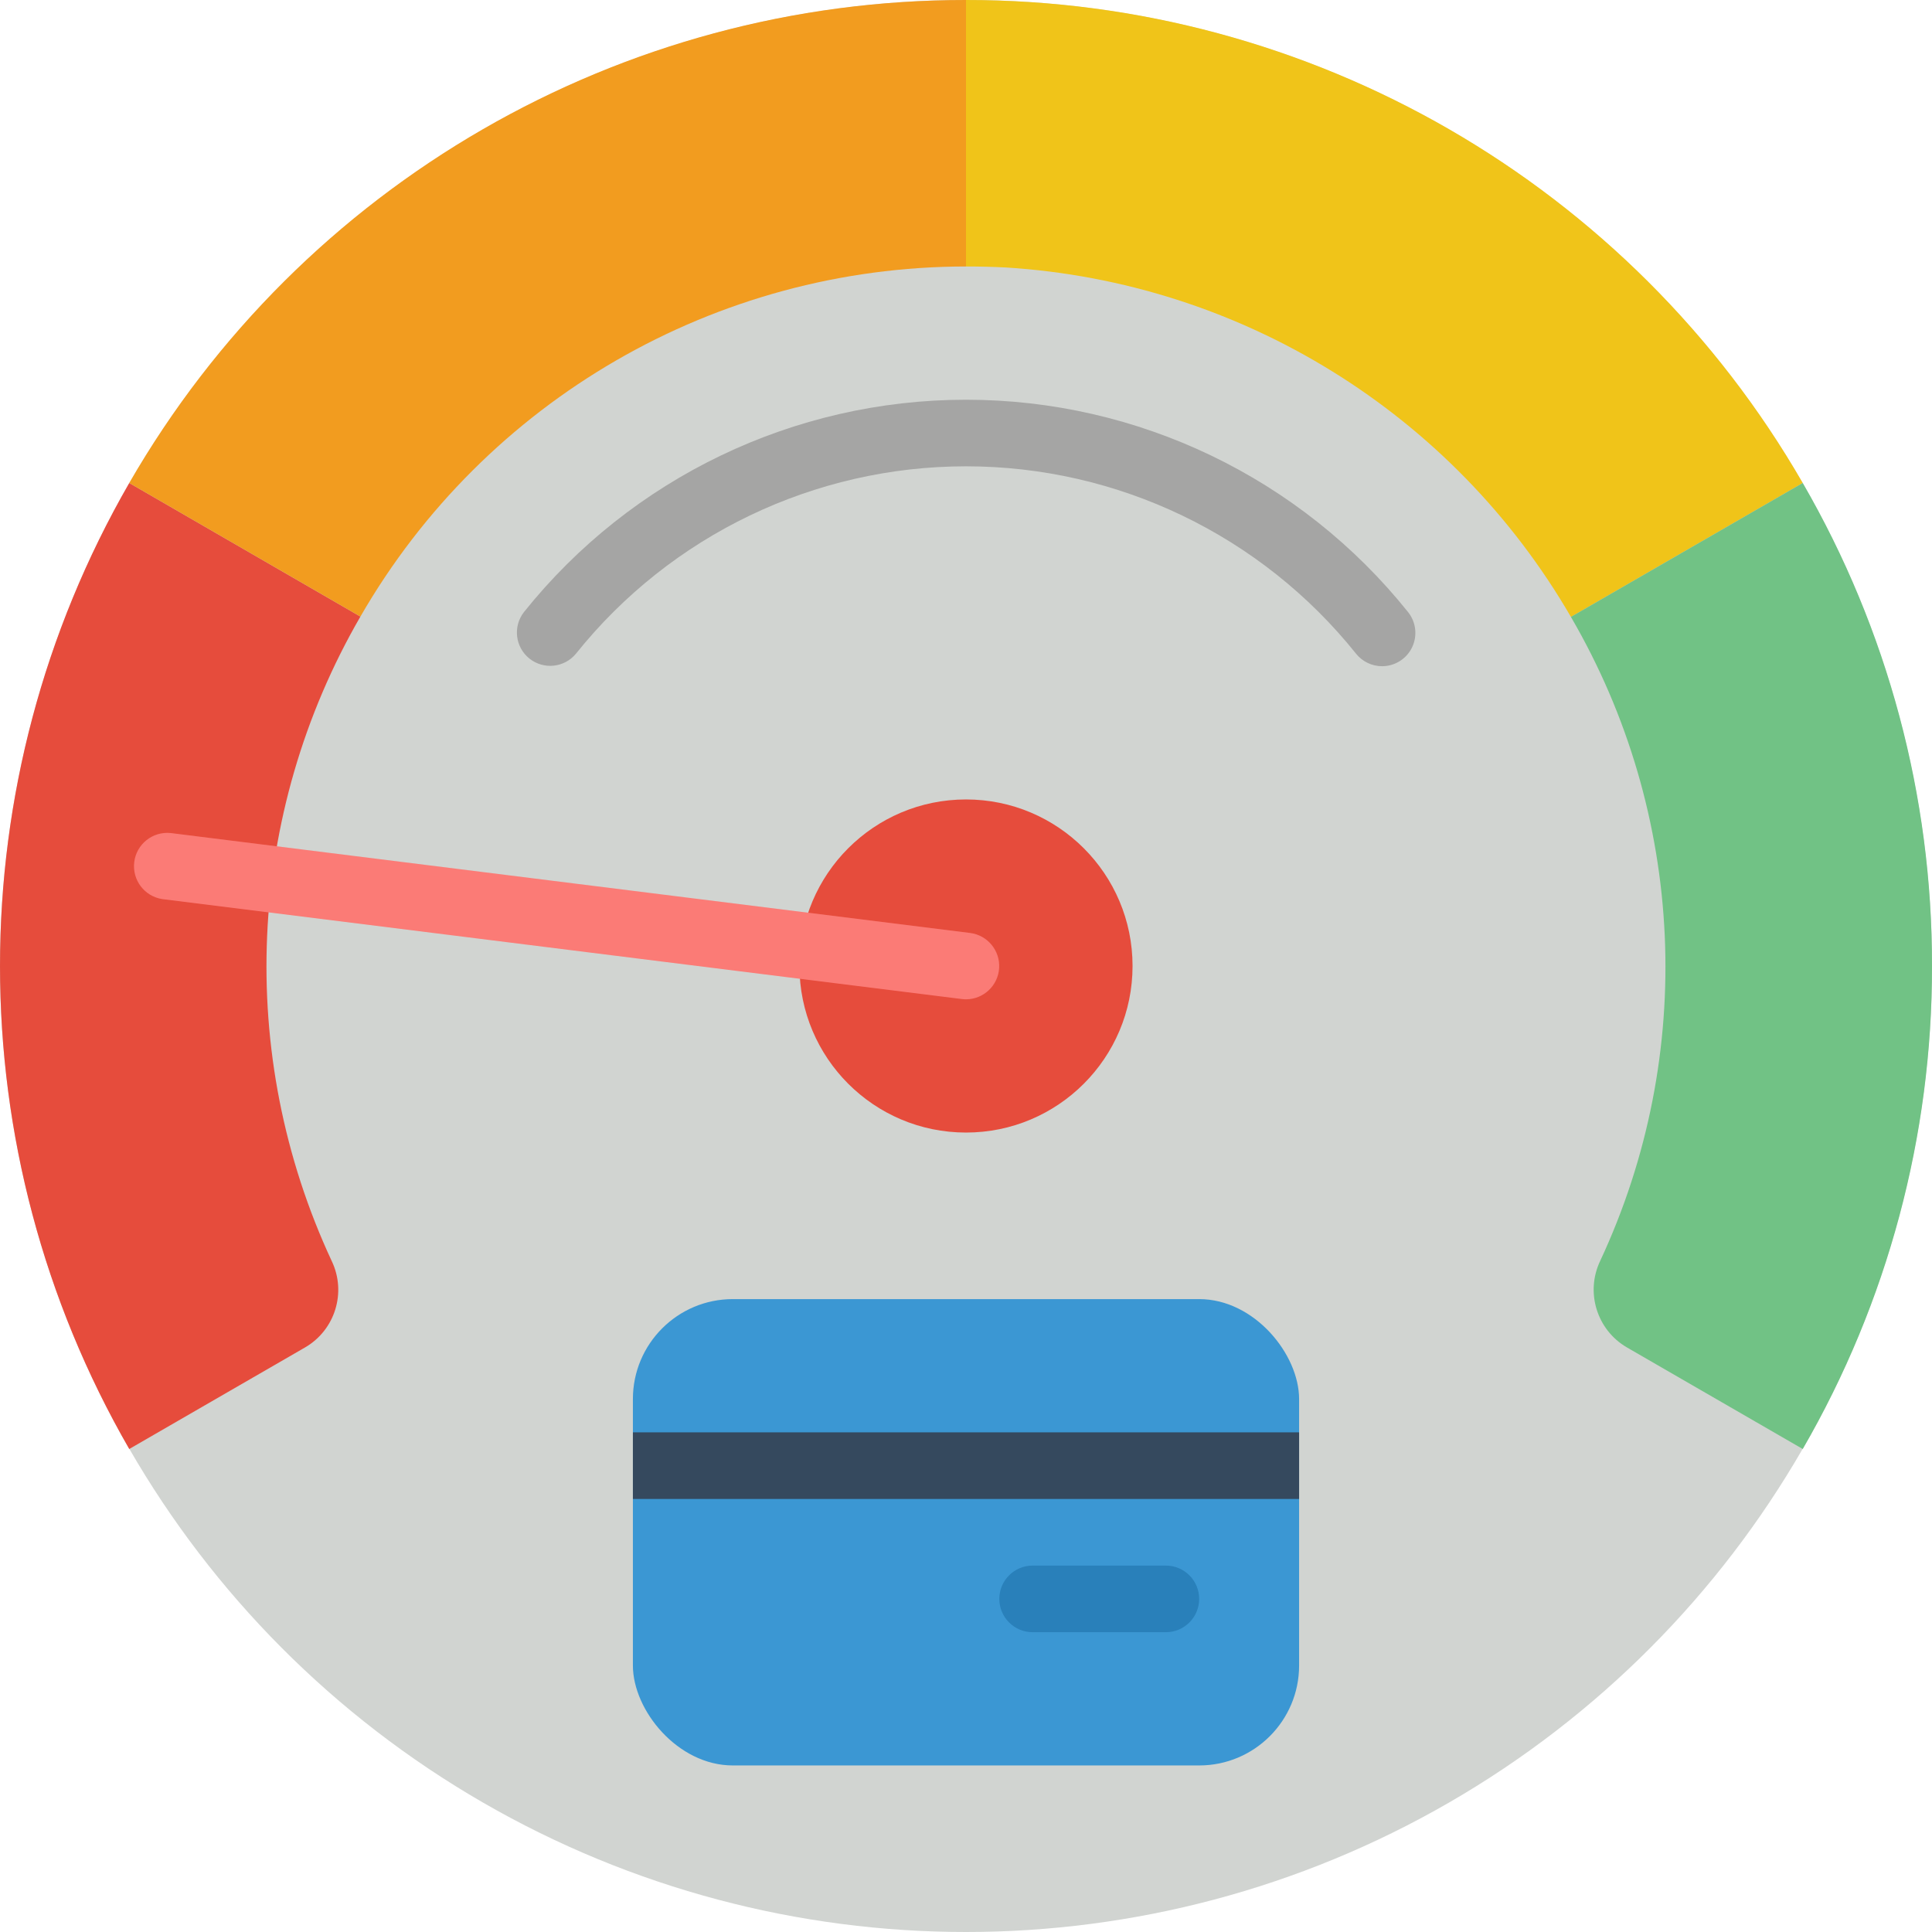
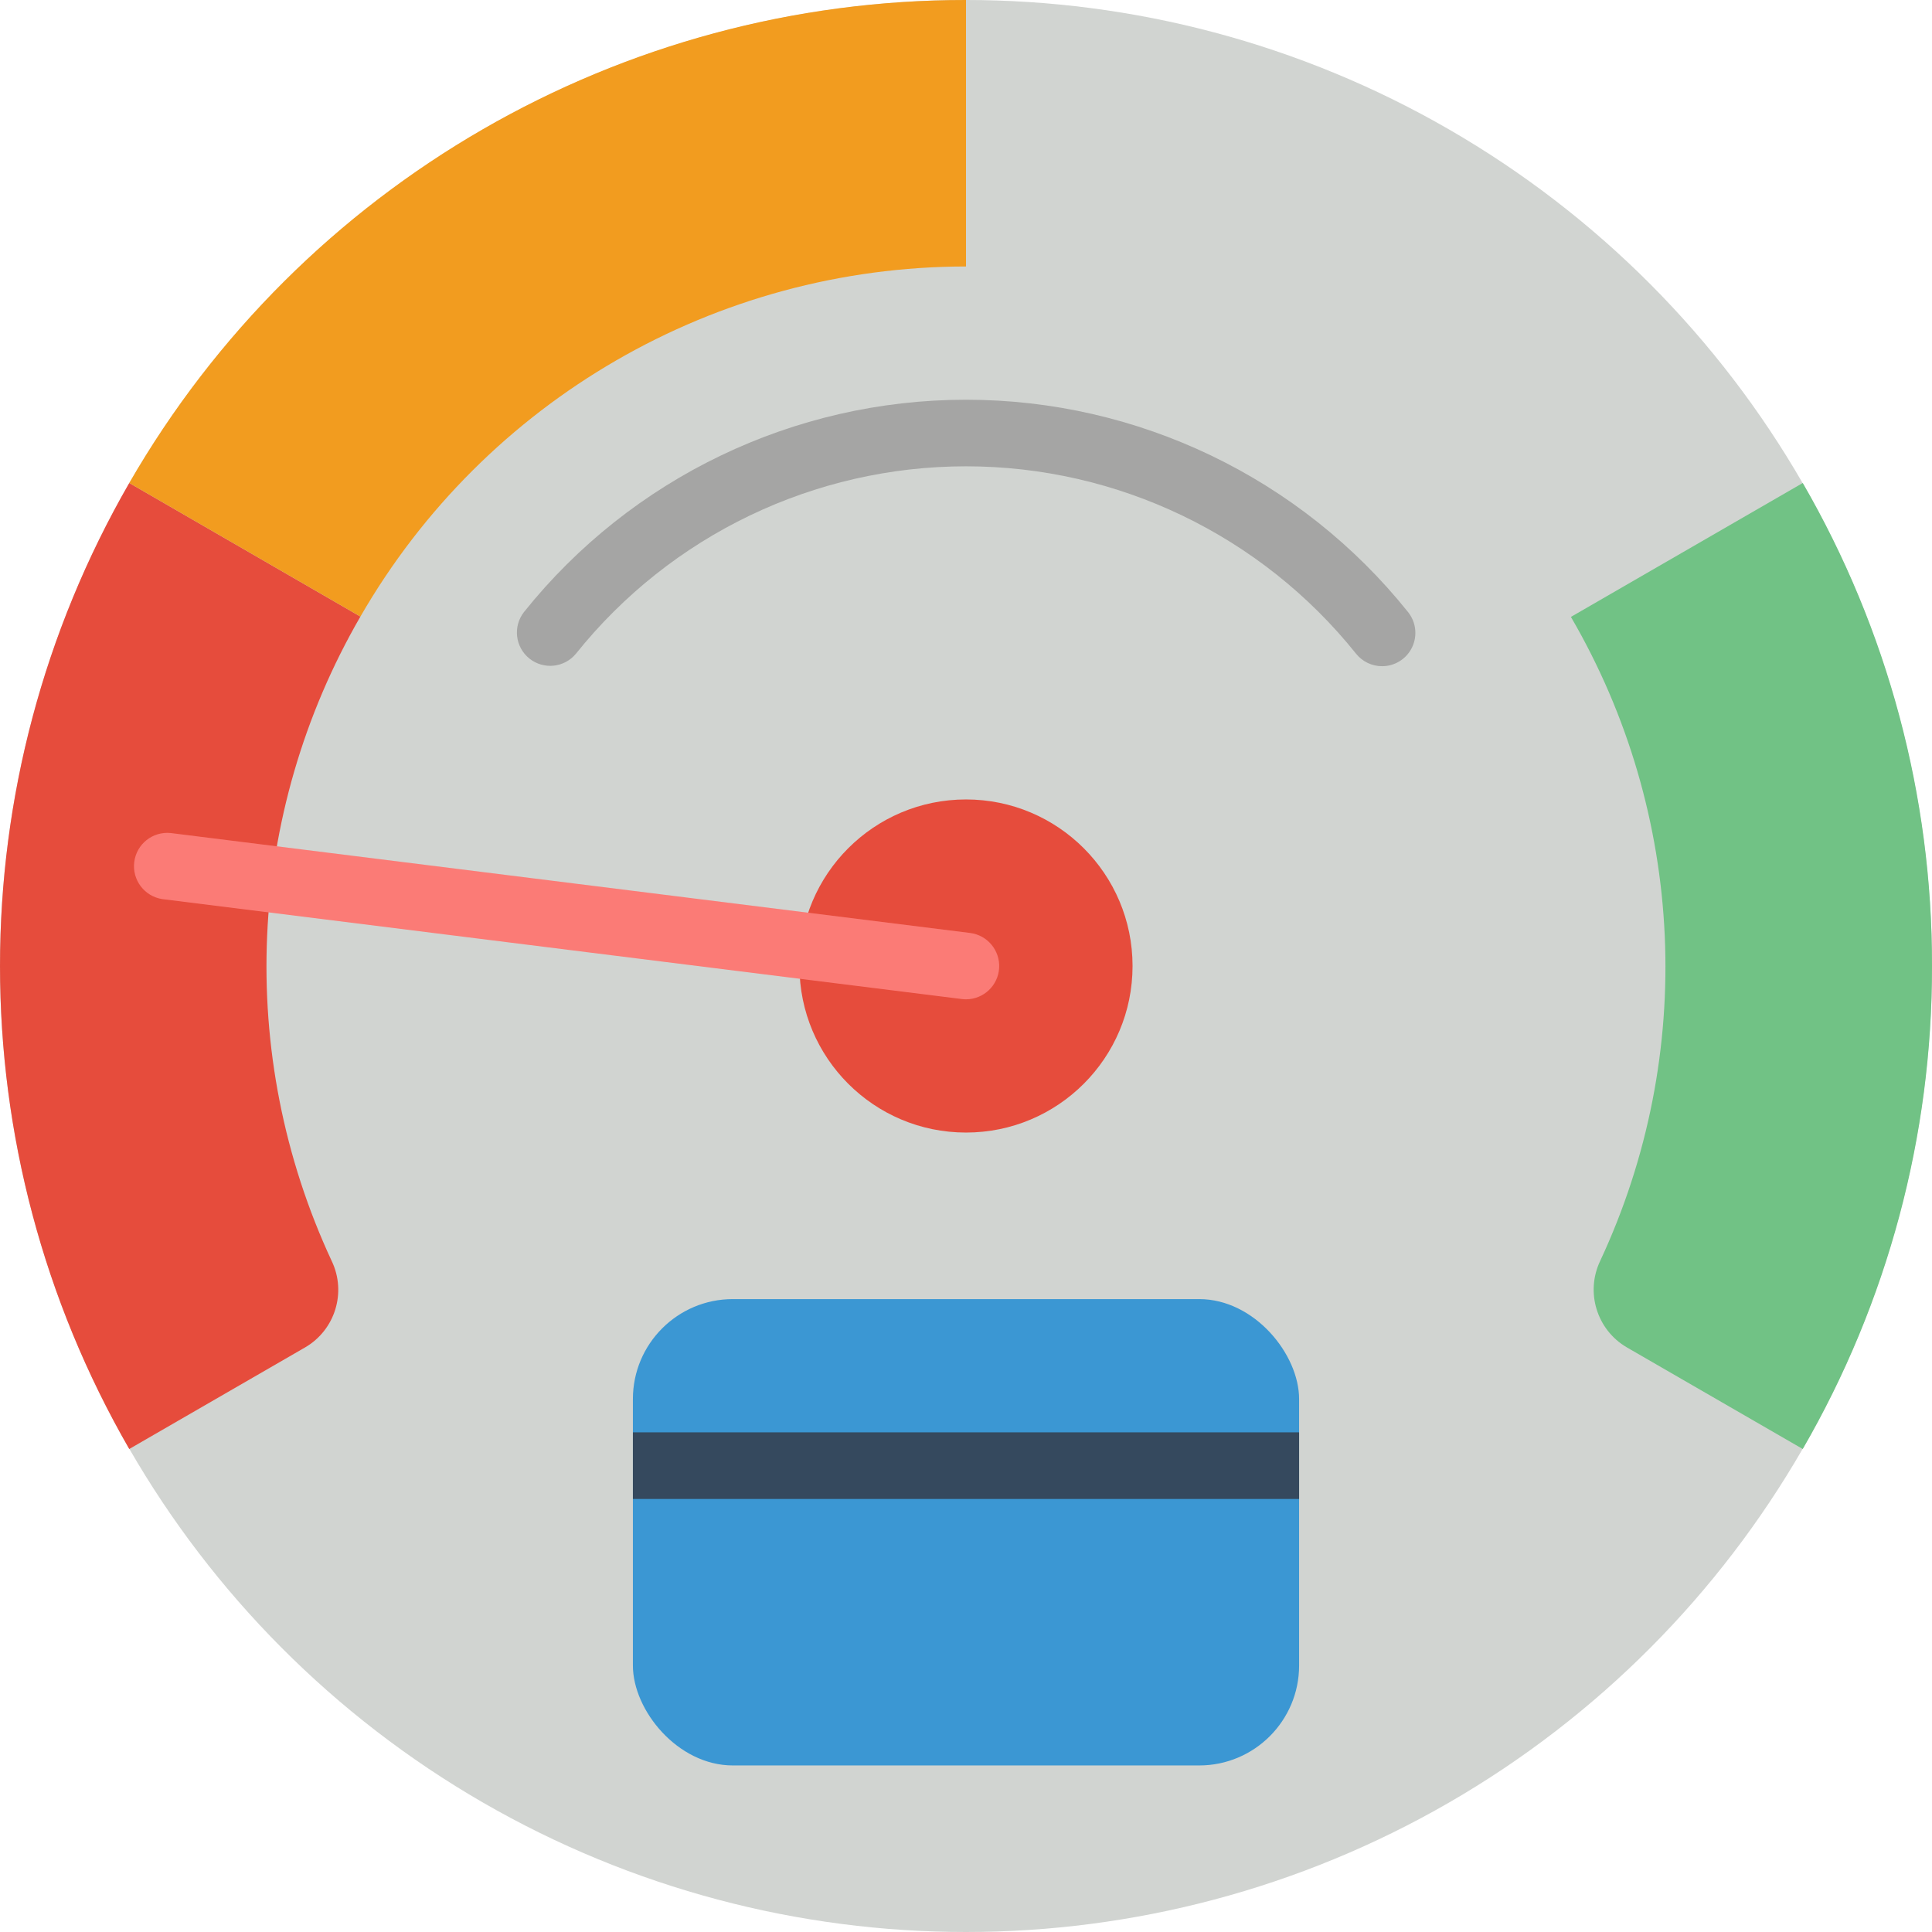
<svg xmlns="http://www.w3.org/2000/svg" height="512" viewBox="0 0 58 58" width="512">
  <g id="Page-1" fill="none" fill-rule="evenodd">
    <g id="090---Bad-Credit-Score" fill-rule="nonzero">
      <circle id="Oval" cx="29" cy="29" fill="#d1d4d1" r="29" />
      <circle id="Oval" cx="29" cy="29" fill="#e64c3c" r="5" />
      <path id="Shape" d="m41.491 20c-.304 0-.591-.138-.781-.375-2.847-3.556-7.155-5.626-11.71-5.626s-8.863 2.07-11.71 5.626c-.348.422-.97.486-1.397.145-.427-.342-.5-.963-.164-1.395 3.226-4.03 8.109-6.375 13.271-6.375s10.045 2.346 13.271 6.375c.24.3.287.711.121 1.058-.166.347-.517.567-.901.567z" fill="#a5a5a4" />
      <rect id="Rectangle-path" fill="#3b97d3" height="14" rx="3" width="20" x="19" y="39" />
      <path id="Rectangle-path" d="m19 43h20v2h-20z" fill="#35495e" />
-       <path id="Shape" d="m35 49h-4c-.552 0-1-.448-1-1s.448-1 1-1h4c.552 0 1 .448 1 1s-.448 1-1 1z" fill="#2980ba" />
      <path id="Shape" d="m9.96 37.86c.448.94.1 2.067-.8 2.59l-5.28 3.05c-5.173-8.975-5.173-20.025 0-29l6.94 4.01c-3.429 5.923-3.75 13.146-.86 19.35z" fill="#e64c3c" />
      <path id="Shape" d="m29-0v8c-7.503.003-14.434 4.01-18.18 10.51l-6.94-4.01c5.177-8.978 14.756-14.508 25.12-14.5z" fill="#f29c1f" />
-       <path id="Shape" d="m54.12 14.5-6.96 4.02c-3.544-6.112-9.908-10.049-16.96-10.49-.4-.02-.8-.03-1.2-.03v-8c10.364-.008 19.943 5.522 25.12 14.5z" fill="#f0c419" />
      <path id="Shape" d="m58 29c.01 5.091-1.329 10.094-3.88 14.5l-5.28-3.05c-.903-.526-1.251-1.657-.8-2.6 2.893-6.198 2.564-13.42-.88-19.33l6.96-4.02c2.551 4.406 3.89 9.409 3.88 14.5z" fill="#71c285" />
      <path id="Shape" d="m29 30c-.042-0-.084-.003-.125-.008l-24-3c-.537-.08-.912-.574-.845-1.113.067-.539.552-.925 1.093-.871l24 3c.523.067.904.528.872 1.054-.032.526-.468.937-.995.938z" fill="#fb7b76" />
    </g>
  </g>
</svg>